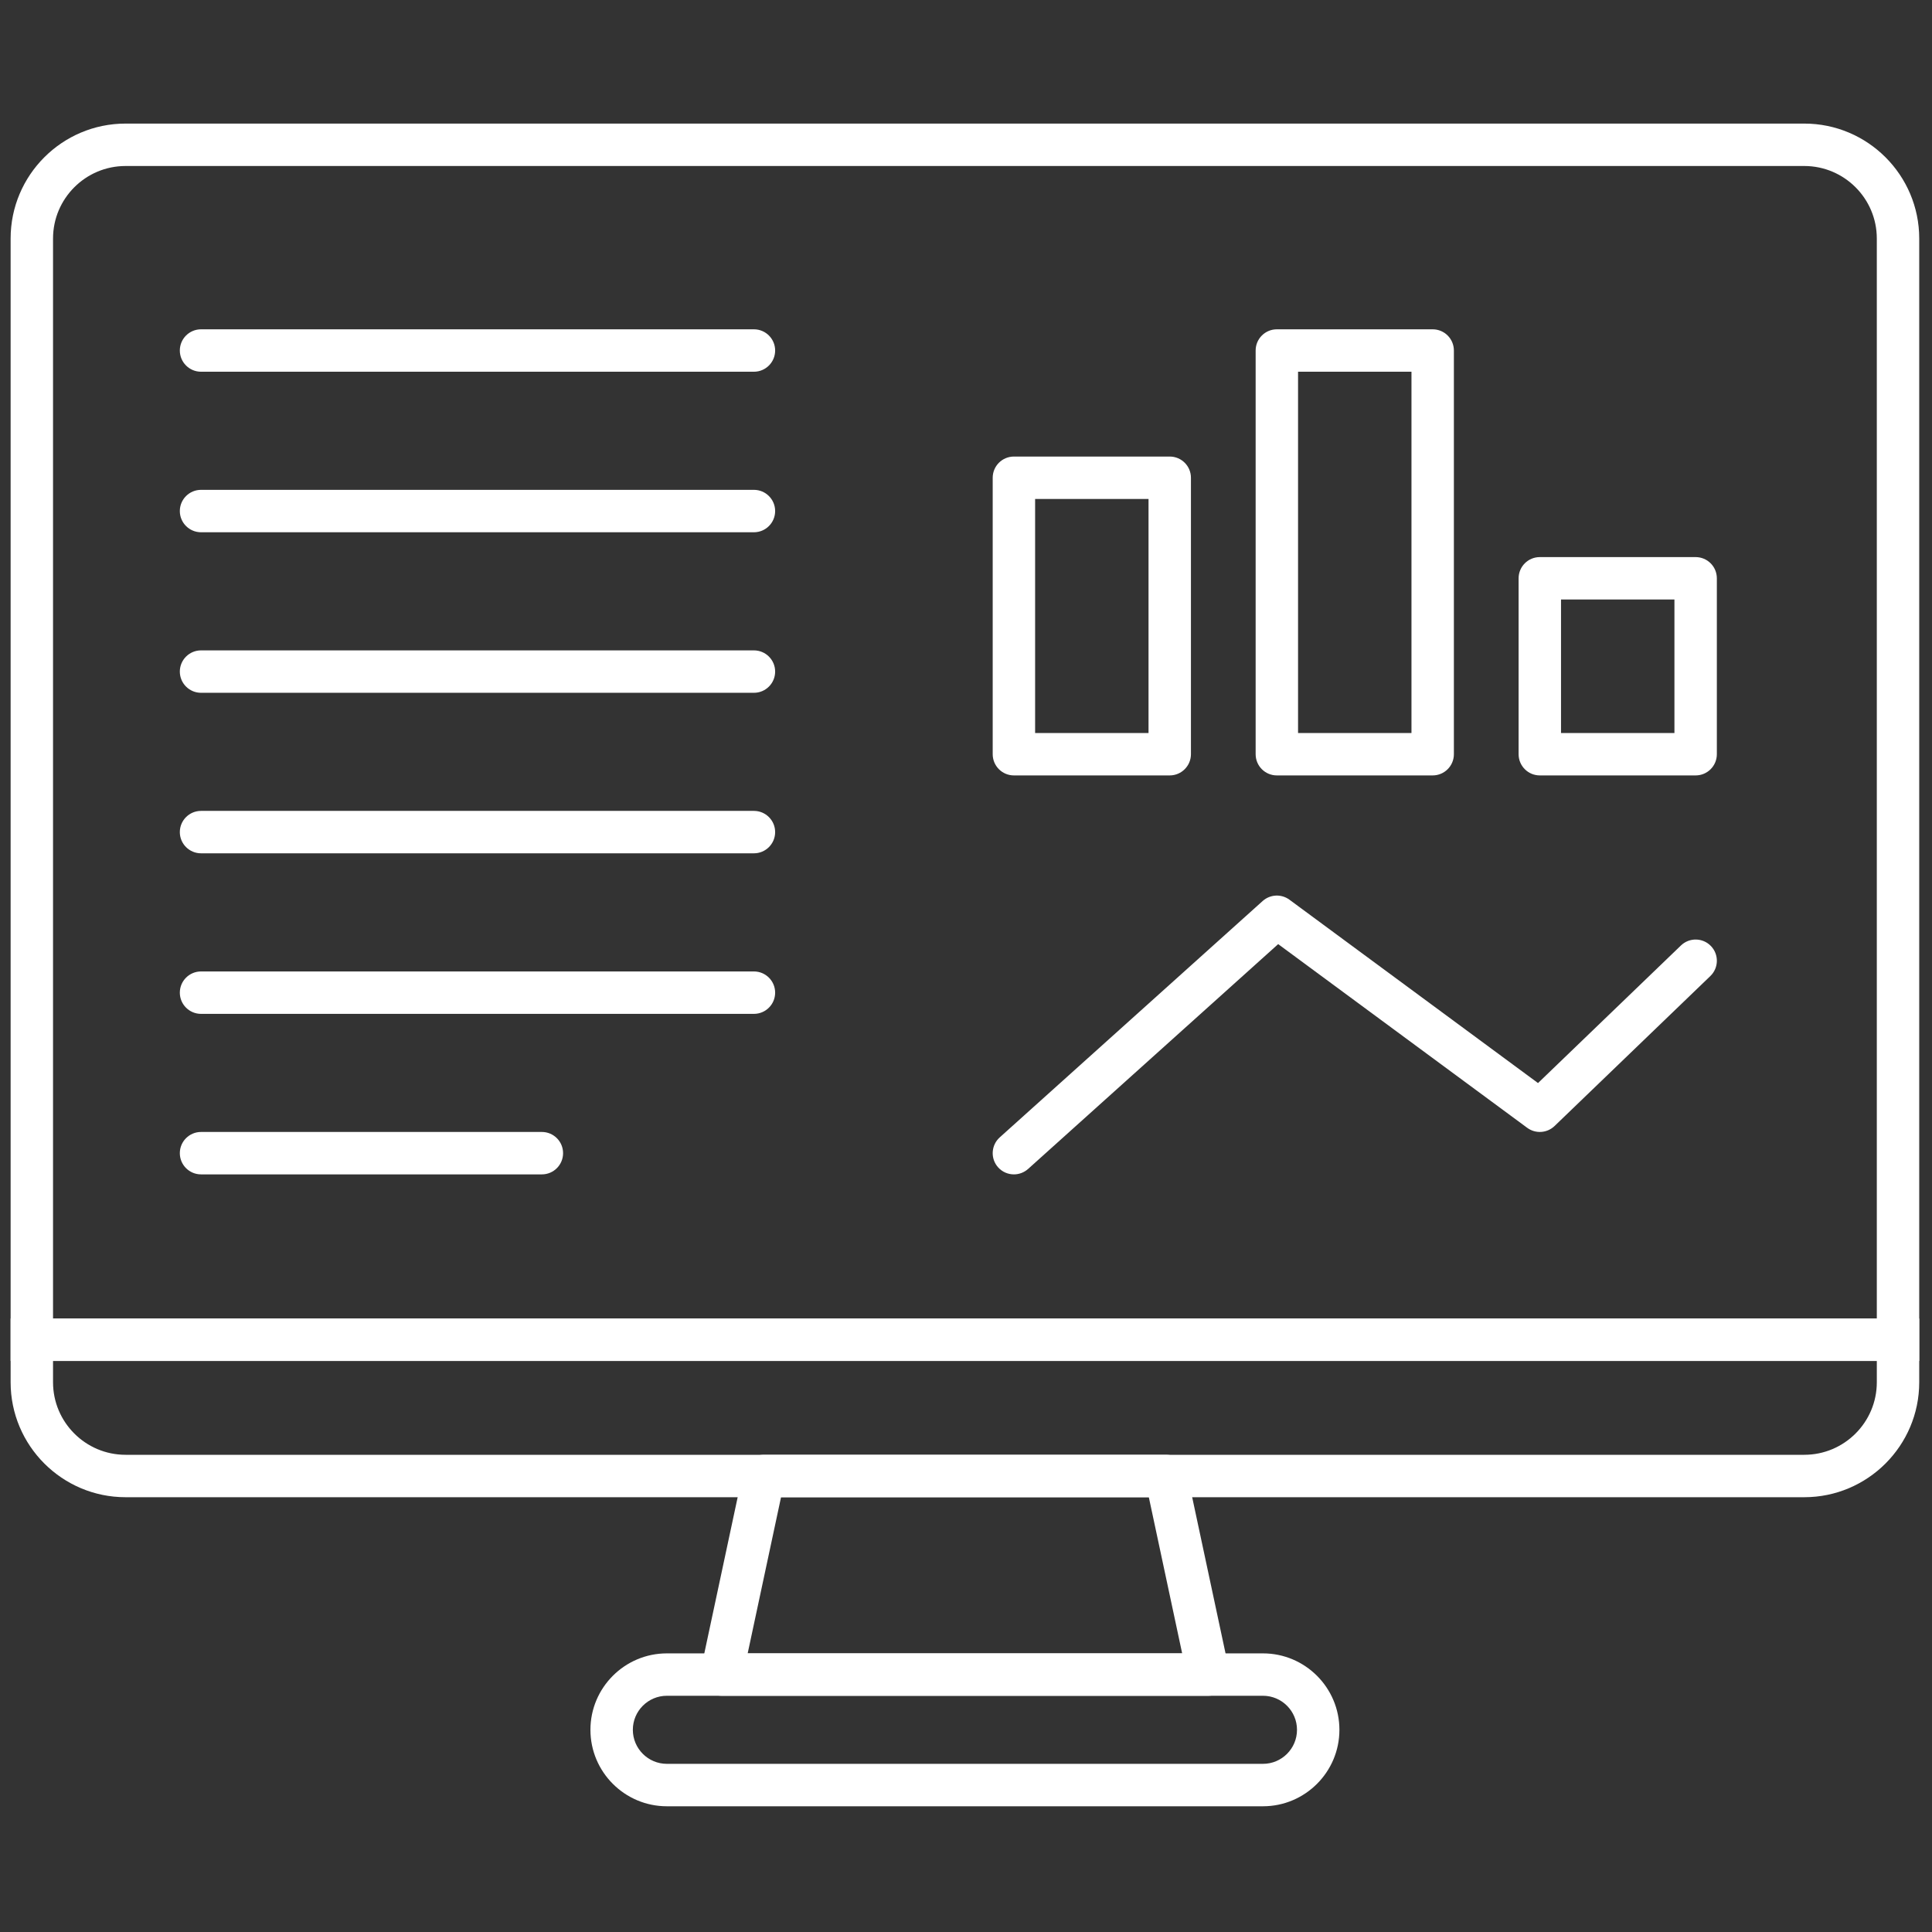
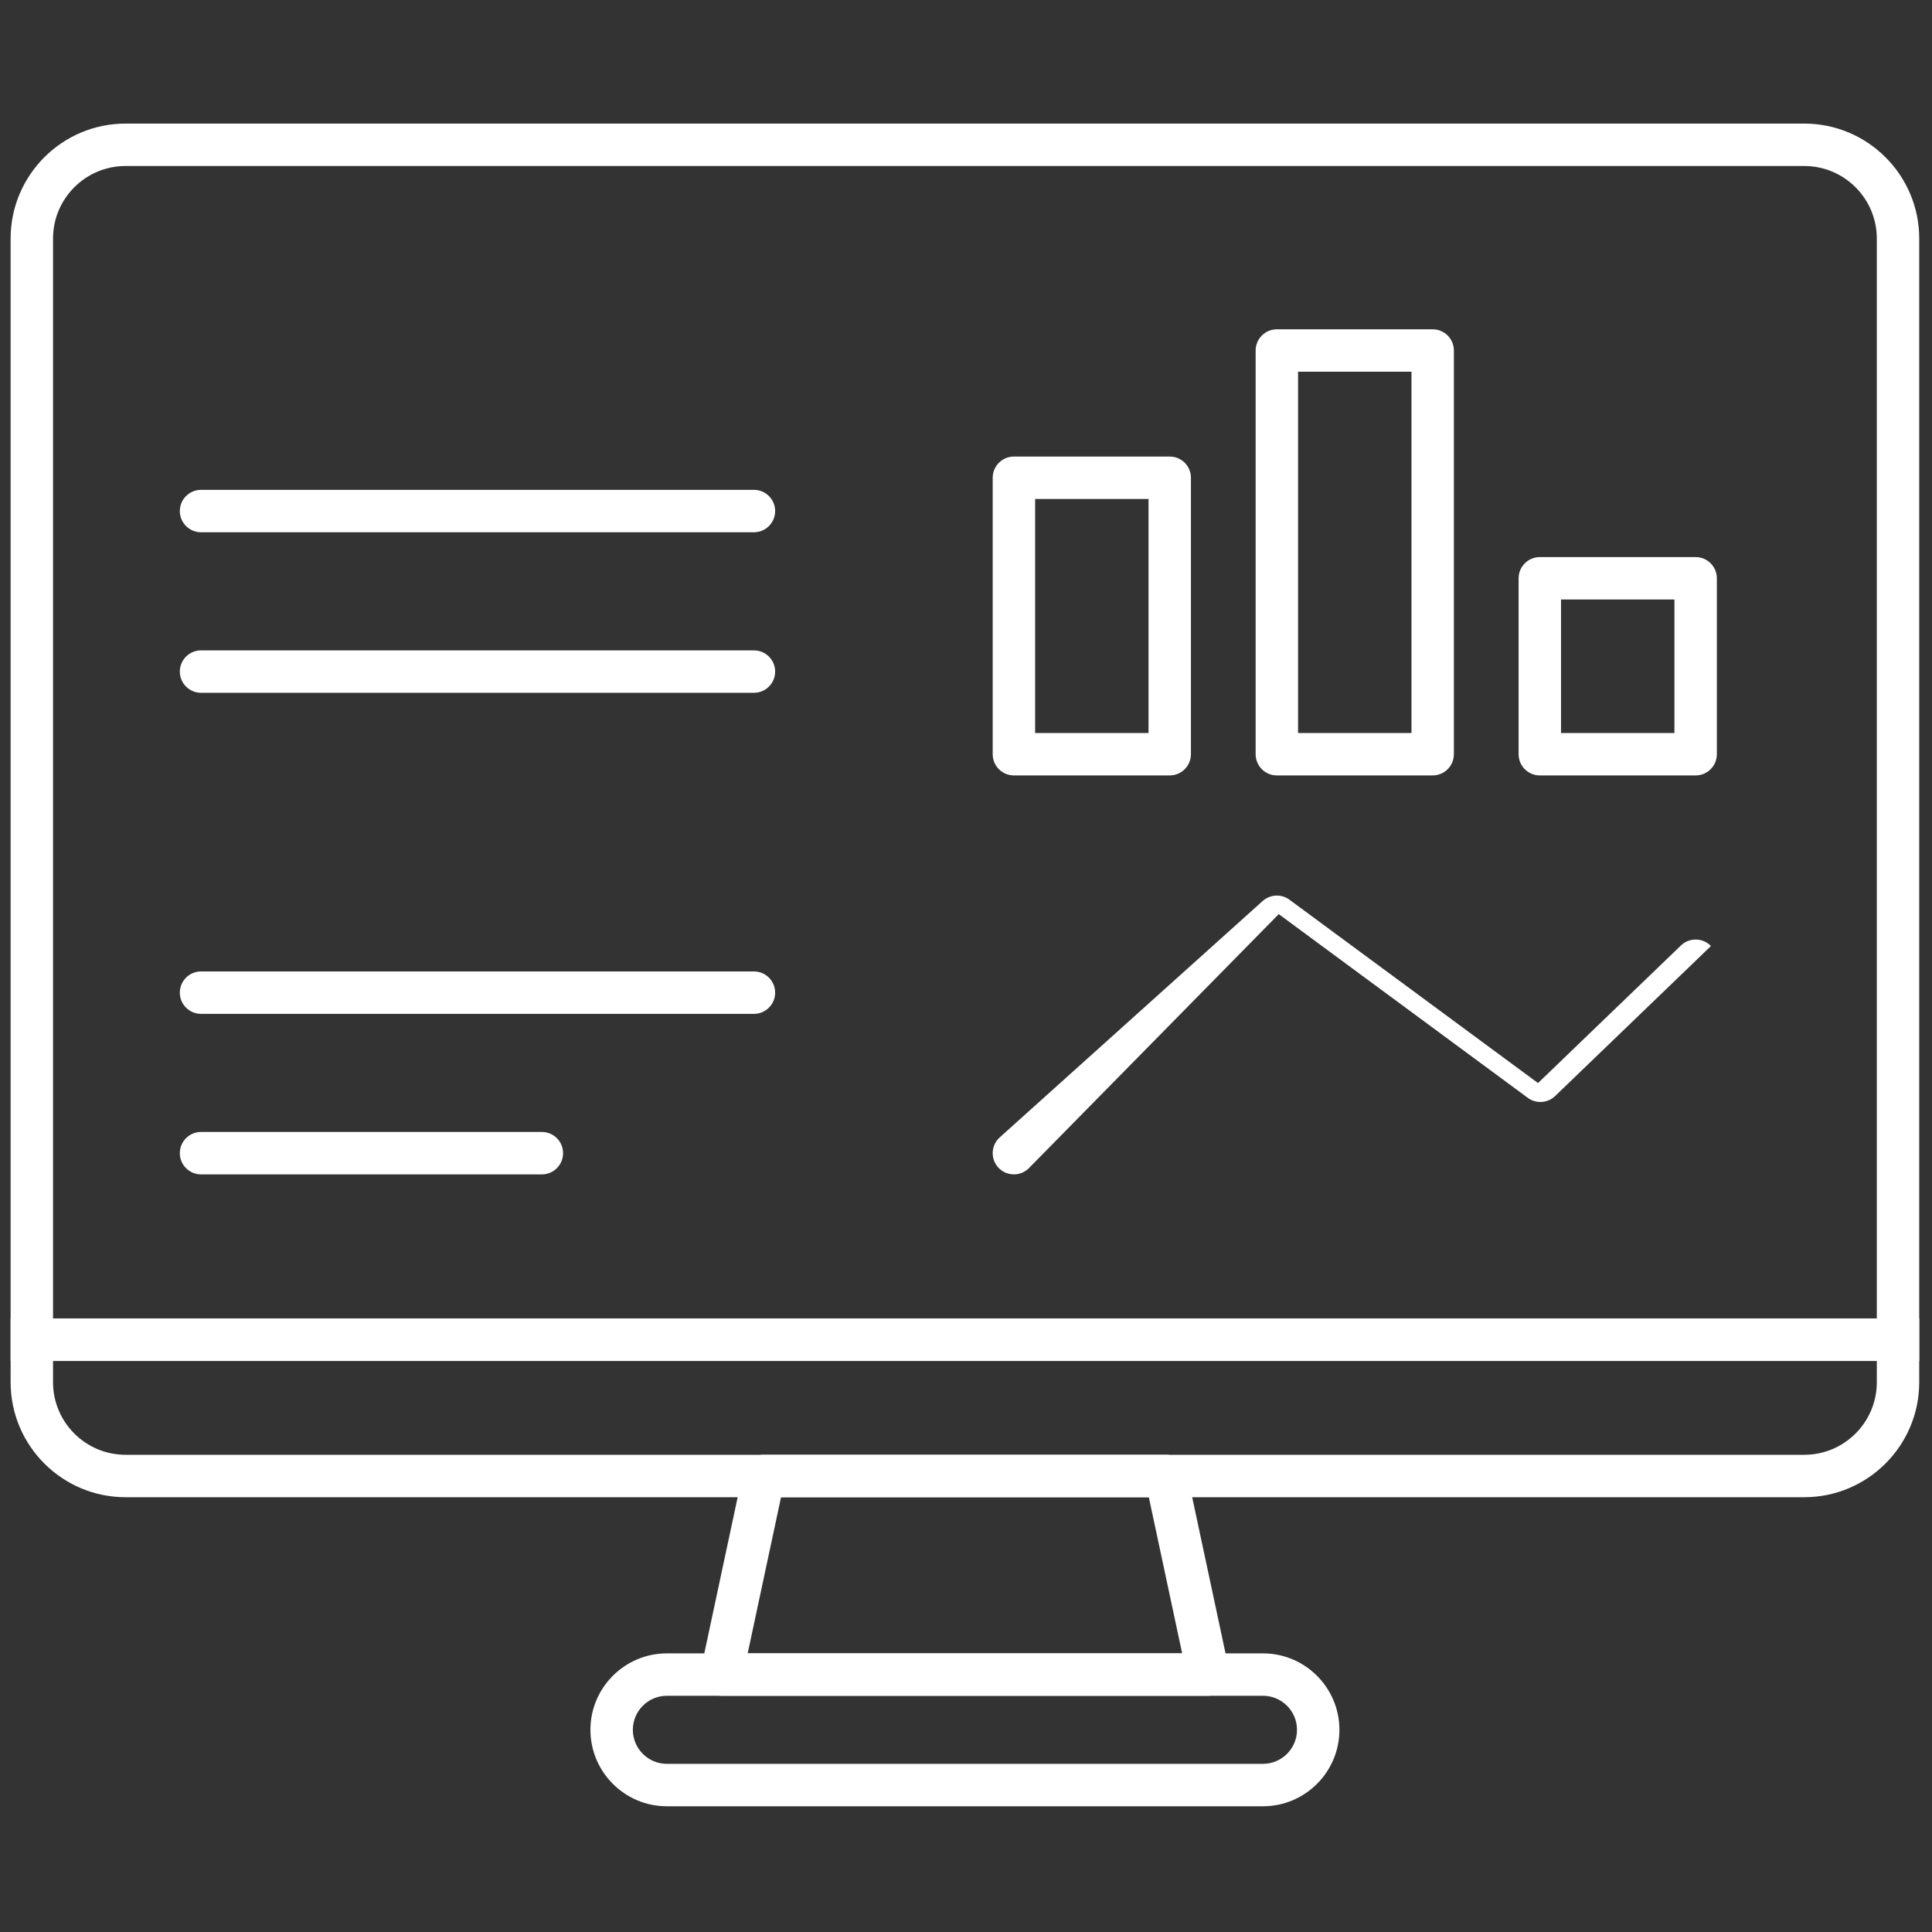
<svg xmlns="http://www.w3.org/2000/svg" version="1.1" width="256" height="256" viewBox="0 0 256 256" xml:space="preserve">
  <rect x="0" y="0" width="256" height="256" fill="#333333" stroke="none" />
  <defs>
</defs>
  <g style="stroke: none; stroke-width: 0; stroke-dasharray: none; stroke-linecap: butt; stroke-linejoin: miter; stroke-miterlimit: 10; fill: none; fill-rule: nonzero; opacity: 1;" transform="translate(1.407 1.407) scale(2.81 2.81)">
    <path d="M 90 63.676 H 0 V 10.747 c 0 -2.989 2.431 -5.42 5.42 -5.42 h 79.16 c 2.988 0 5.42 2.431 5.42 5.42 V 63.676 z M 2 61.676 h 86 V 10.747 c 0 -1.886 -1.534 -3.42 -3.42 -3.42 H 5.42 C 3.534 7.327 2 8.861 2 10.747 V 61.676 z" style="stroke: none; stroke-width: 1; stroke-dasharray: none; stroke-linecap: butt; stroke-linejoin: miter; stroke-miterlimit: 10; fill: rgb(255,255,255); fill-rule: nonzero; opacity: 1;" transform=" matrix(1 0 0 1 0 0) " stroke-linecap="round" />
    <path d="M 84.58 70.1 H 5.42 C 2.431 70.1 0 67.668 0 64.68 v -3.004 h 90 v 3.004 C 90 67.668 87.568 70.1 84.58 70.1 z M 2 63.676 v 1.004 c 0 1.886 1.534 3.42 3.42 3.42 h 79.16 c 1.886 0 3.42 -1.534 3.42 -3.42 v -1.004 H 2 z" style="stroke: none; stroke-width: 1; stroke-dasharray: none; stroke-linecap: butt; stroke-linejoin: miter; stroke-miterlimit: 10; fill: rgb(255,255,255); fill-rule: nonzero; opacity: 1;" transform=" matrix(1 0 0 1 0 0) " stroke-linecap="round" />
    <path d="M 59.054 84.674 H 30.946 c -1.988 0 -3.605 -1.617 -3.605 -3.605 s 1.617 -3.605 3.605 -3.605 h 28.108 c 1.988 0 3.605 1.617 3.605 3.605 S 61.042 84.674 59.054 84.674 z M 30.946 79.463 c -0.885 0 -1.605 0.72 -1.605 1.605 s 0.72 1.605 1.605 1.605 h 28.108 c 0.886 0 1.605 -0.72 1.605 -1.605 s -0.72 -1.605 -1.605 -1.605 H 30.946 z" style="stroke: none; stroke-width: 1; stroke-dasharray: none; stroke-linecap: butt; stroke-linejoin: miter; stroke-miterlimit: 10; fill: rgb(255,255,255); fill-rule: nonzero; opacity: 1;" transform=" matrix(1 0 0 1 0 0) " stroke-linecap="round" />
    <path d="M 56.48 79.463 H 33.52 c -0.302 0 -0.587 -0.137 -0.777 -0.371 s -0.264 -0.543 -0.201 -0.838 l 2 -9.363 C 34.64 68.43 35.048 68.1 35.52 68.1 H 54.48 c 0.472 0 0.879 0.33 0.978 0.791 l 2 9.363 c 0.063 0.295 -0.01 0.604 -0.2 0.838 C 57.068 79.326 56.782 79.463 56.48 79.463 z M 34.756 77.463 h 20.488 L 53.672 70.1 H 36.329 L 34.756 77.463 z" style="stroke: none; stroke-width: 1; stroke-dasharray: none; stroke-linecap: butt; stroke-linejoin: miter; stroke-miterlimit: 10; fill: rgb(255,255,255); fill-rule: nonzero; opacity: 1;" transform=" matrix(1 0 0 1 0 0) " stroke-linecap="round" />
    <path d="M 54.657 36.064 H 47.31 c -0.553 0 -1 -0.448 -1 -1 V 22.028 c 0 -0.552 0.447 -1 1 -1 h 7.348 c 0.553 0 1 0.448 1 1 v 13.036 C 55.657 35.616 55.21 36.064 54.657 36.064 z M 48.31 34.064 h 5.348 V 23.028 H 48.31 V 34.064 z" style="stroke: none; stroke-width: 1; stroke-dasharray: none; stroke-linecap: butt; stroke-linejoin: miter; stroke-miterlimit: 10; fill: rgb(255,255,255); fill-rule: nonzero; opacity: 1;" transform=" matrix(1 0 0 1 0 0) " stroke-linecap="round" />
    <path d="M 67.057 36.064 h -7.348 c -0.553 0 -1 -0.448 -1 -1 V 16.028 c 0 -0.552 0.447 -1 1 -1 h 7.348 c 0.553 0 1 0.448 1 1 v 19.036 C 68.057 35.616 67.609 36.064 67.057 36.064 z M 60.709 34.064 h 5.348 V 17.028 h -5.348 V 34.064 z" style="stroke: none; stroke-width: 1; stroke-dasharray: none; stroke-linecap: butt; stroke-linejoin: miter; stroke-miterlimit: 10; fill: rgb(255,255,255); fill-rule: nonzero; opacity: 1;" transform=" matrix(1 0 0 1 0 0) " stroke-linecap="round" />
    <path d="M 79.457 36.064 h -7.348 c -0.553 0 -1 -0.448 -1 -1 v -8.295 c 0 -0.552 0.447 -1 1 -1 h 7.348 c 0.553 0 1 0.448 1 1 v 8.295 C 80.457 35.616 80.01 36.064 79.457 36.064 z M 73.109 34.064 h 5.348 v -6.295 h -5.348 V 34.064 z" style="stroke: none; stroke-width: 1; stroke-dasharray: none; stroke-linecap: butt; stroke-linejoin: miter; stroke-miterlimit: 10; fill: rgb(255,255,255); fill-rule: nonzero; opacity: 1;" transform=" matrix(1 0 0 1 0 0) " stroke-linecap="round" />
-     <path d="M 47.31 54.877 c -0.273 0 -0.546 -0.111 -0.744 -0.331 c -0.369 -0.411 -0.335 -1.043 0.075 -1.413 L 59.04 41.986 c 0.354 -0.316 0.88 -0.343 1.263 -0.061 l 11.721 8.646 l 6.74 -6.488 c 0.396 -0.382 1.031 -0.372 1.414 0.027 c 0.383 0.397 0.371 1.031 -0.027 1.414 l -7.348 7.074 c -0.353 0.337 -0.896 0.372 -1.287 0.084 l -11.744 -8.663 L 47.979 54.621 C 47.787 54.792 47.548 54.877 47.31 54.877 z" style="stroke: none; stroke-width: 1; stroke-dasharray: none; stroke-linecap: butt; stroke-linejoin: miter; stroke-miterlimit: 10; fill: rgb(255,255,255); fill-rule: nonzero; opacity: 1;" transform=" matrix(1 0 0 1 0 0) " stroke-linecap="round" />
-     <path d="M 35.051 17.028 H 8.979 c -0.552 0 -1 -0.448 -1 -1 s 0.448 -1 1 -1 h 26.072 c 0.552 0 1 0.448 1 1 S 35.603 17.028 35.051 17.028 z" style="stroke: none; stroke-width: 1; stroke-dasharray: none; stroke-linecap: butt; stroke-linejoin: miter; stroke-miterlimit: 10; fill: rgb(255,255,255); fill-rule: nonzero; opacity: 1;" transform=" matrix(1 0 0 1 0 0) " stroke-linecap="round" />
+     <path d="M 47.31 54.877 c -0.273 0 -0.546 -0.111 -0.744 -0.331 c -0.369 -0.411 -0.335 -1.043 0.075 -1.413 L 59.04 41.986 c 0.354 -0.316 0.88 -0.343 1.263 -0.061 l 11.721 8.646 l 6.74 -6.488 c 0.396 -0.382 1.031 -0.372 1.414 0.027 l -7.348 7.074 c -0.353 0.337 -0.896 0.372 -1.287 0.084 l -11.744 -8.663 L 47.979 54.621 C 47.787 54.792 47.548 54.877 47.31 54.877 z" style="stroke: none; stroke-width: 1; stroke-dasharray: none; stroke-linecap: butt; stroke-linejoin: miter; stroke-miterlimit: 10; fill: rgb(255,255,255); fill-rule: nonzero; opacity: 1;" transform=" matrix(1 0 0 1 0 0) " stroke-linecap="round" />
    <path d="M 35.051 24.598 H 8.979 c -0.552 0 -1 -0.448 -1 -1 s 0.448 -1 1 -1 h 26.072 c 0.552 0 1 0.448 1 1 S 35.603 24.598 35.051 24.598 z" style="stroke: none; stroke-width: 1; stroke-dasharray: none; stroke-linecap: butt; stroke-linejoin: miter; stroke-miterlimit: 10; fill: rgb(255,255,255); fill-rule: nonzero; opacity: 1;" transform=" matrix(1 0 0 1 0 0) " stroke-linecap="round" />
    <path d="M 35.051 32.168 H 8.979 c -0.552 0 -1 -0.448 -1 -1 s 0.448 -1 1 -1 h 26.072 c 0.552 0 1 0.448 1 1 S 35.603 32.168 35.051 32.168 z" style="stroke: none; stroke-width: 1; stroke-dasharray: none; stroke-linecap: butt; stroke-linejoin: miter; stroke-miterlimit: 10; fill: rgb(255,255,255); fill-rule: nonzero; opacity: 1;" transform=" matrix(1 0 0 1 0 0) " stroke-linecap="round" />
-     <path d="M 35.051 39.737 H 8.979 c -0.552 0 -1 -0.448 -1 -1 s 0.448 -1 1 -1 h 26.072 c 0.552 0 1 0.448 1 1 S 35.603 39.737 35.051 39.737 z" style="stroke: none; stroke-width: 1; stroke-dasharray: none; stroke-linecap: butt; stroke-linejoin: miter; stroke-miterlimit: 10; fill: rgb(255,255,255); fill-rule: nonzero; opacity: 1;" transform=" matrix(1 0 0 1 0 0) " stroke-linecap="round" />
    <path d="M 35.051 47.308 H 8.979 c -0.552 0 -1 -0.447 -1 -1 c 0 -0.552 0.448 -1 1 -1 h 26.072 c 0.552 0 1 0.448 1 1 C 36.051 46.86 35.603 47.308 35.051 47.308 z" style="stroke: none; stroke-width: 1; stroke-dasharray: none; stroke-linecap: butt; stroke-linejoin: miter; stroke-miterlimit: 10; fill: rgb(255,255,255); fill-rule: nonzero; opacity: 1;" transform=" matrix(1 0 0 1 0 0) " stroke-linecap="round" />
    <path d="M 25.051 54.877 H 8.979 c -0.552 0 -1 -0.447 -1 -1 s 0.448 -1 1 -1 h 16.072 c 0.552 0 1 0.447 1 1 S 25.603 54.877 25.051 54.877 z" style="stroke: none; stroke-width: 1; stroke-dasharray: none; stroke-linecap: butt; stroke-linejoin: miter; stroke-miterlimit: 10; fill: rgb(255,255,255); fill-rule: nonzero; opacity: 1;" transform=" matrix(1 0 0 1 0 0) " stroke-linecap="round" />
  </g>
</svg>